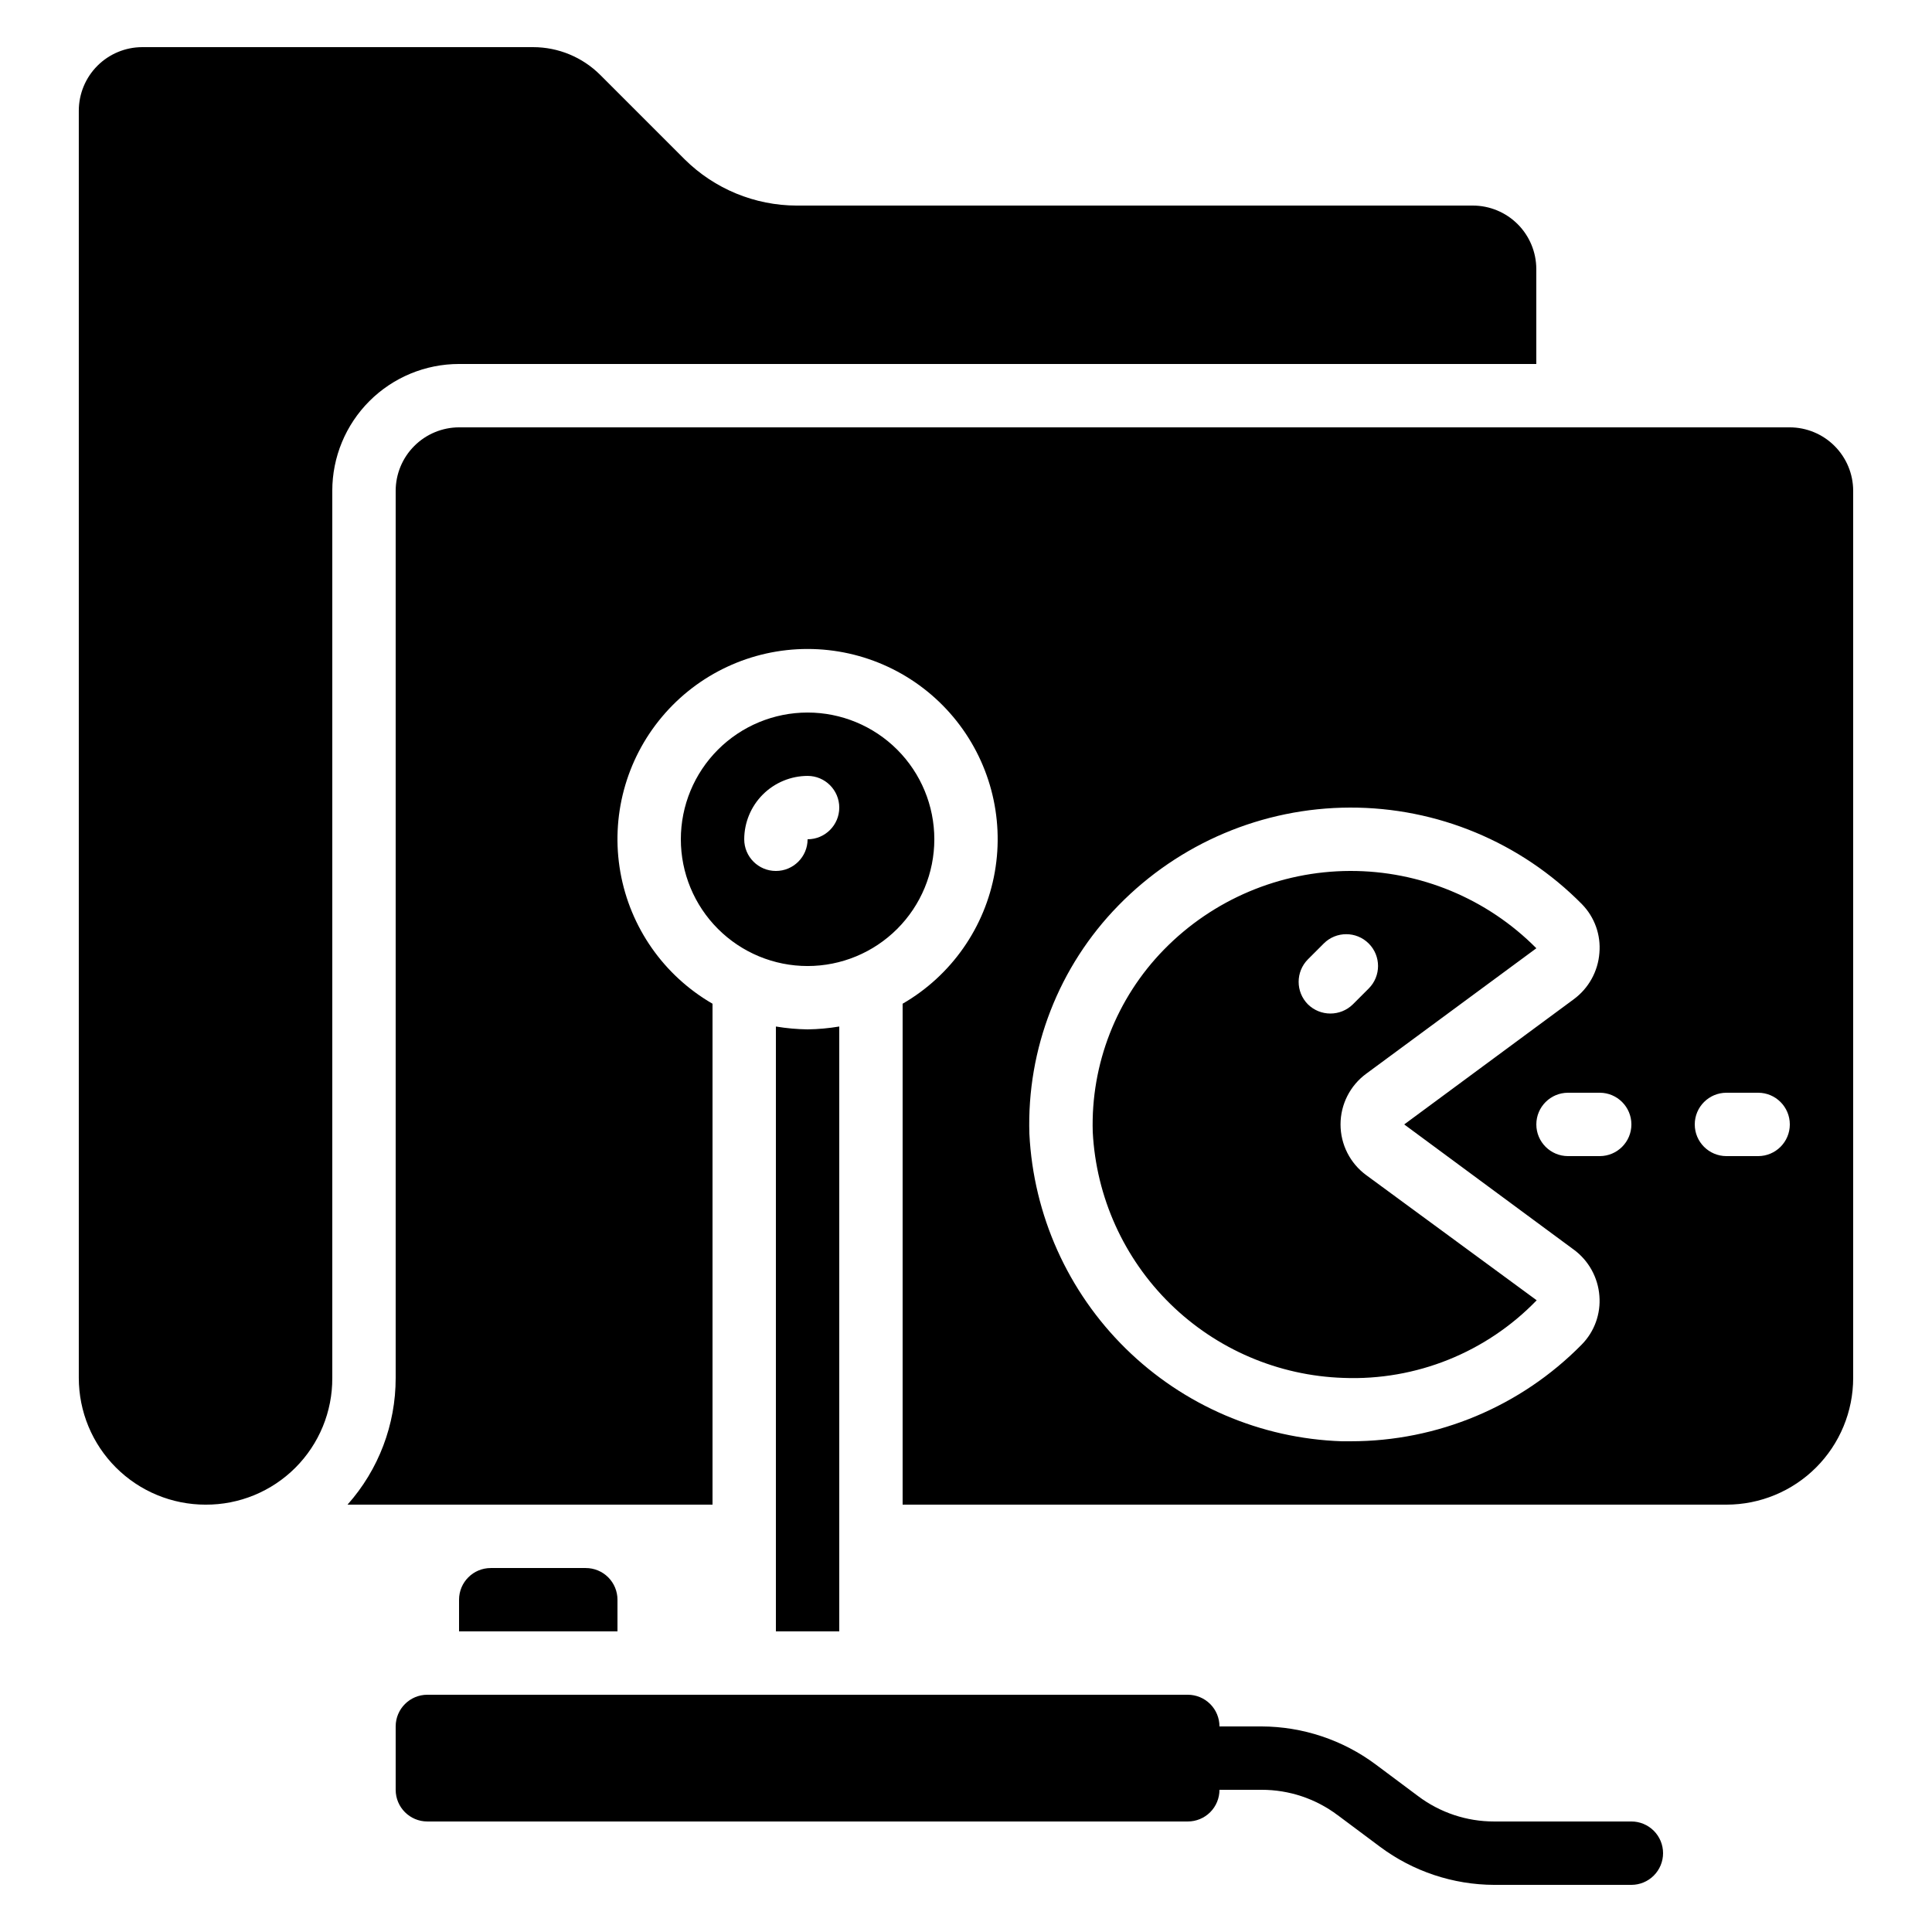
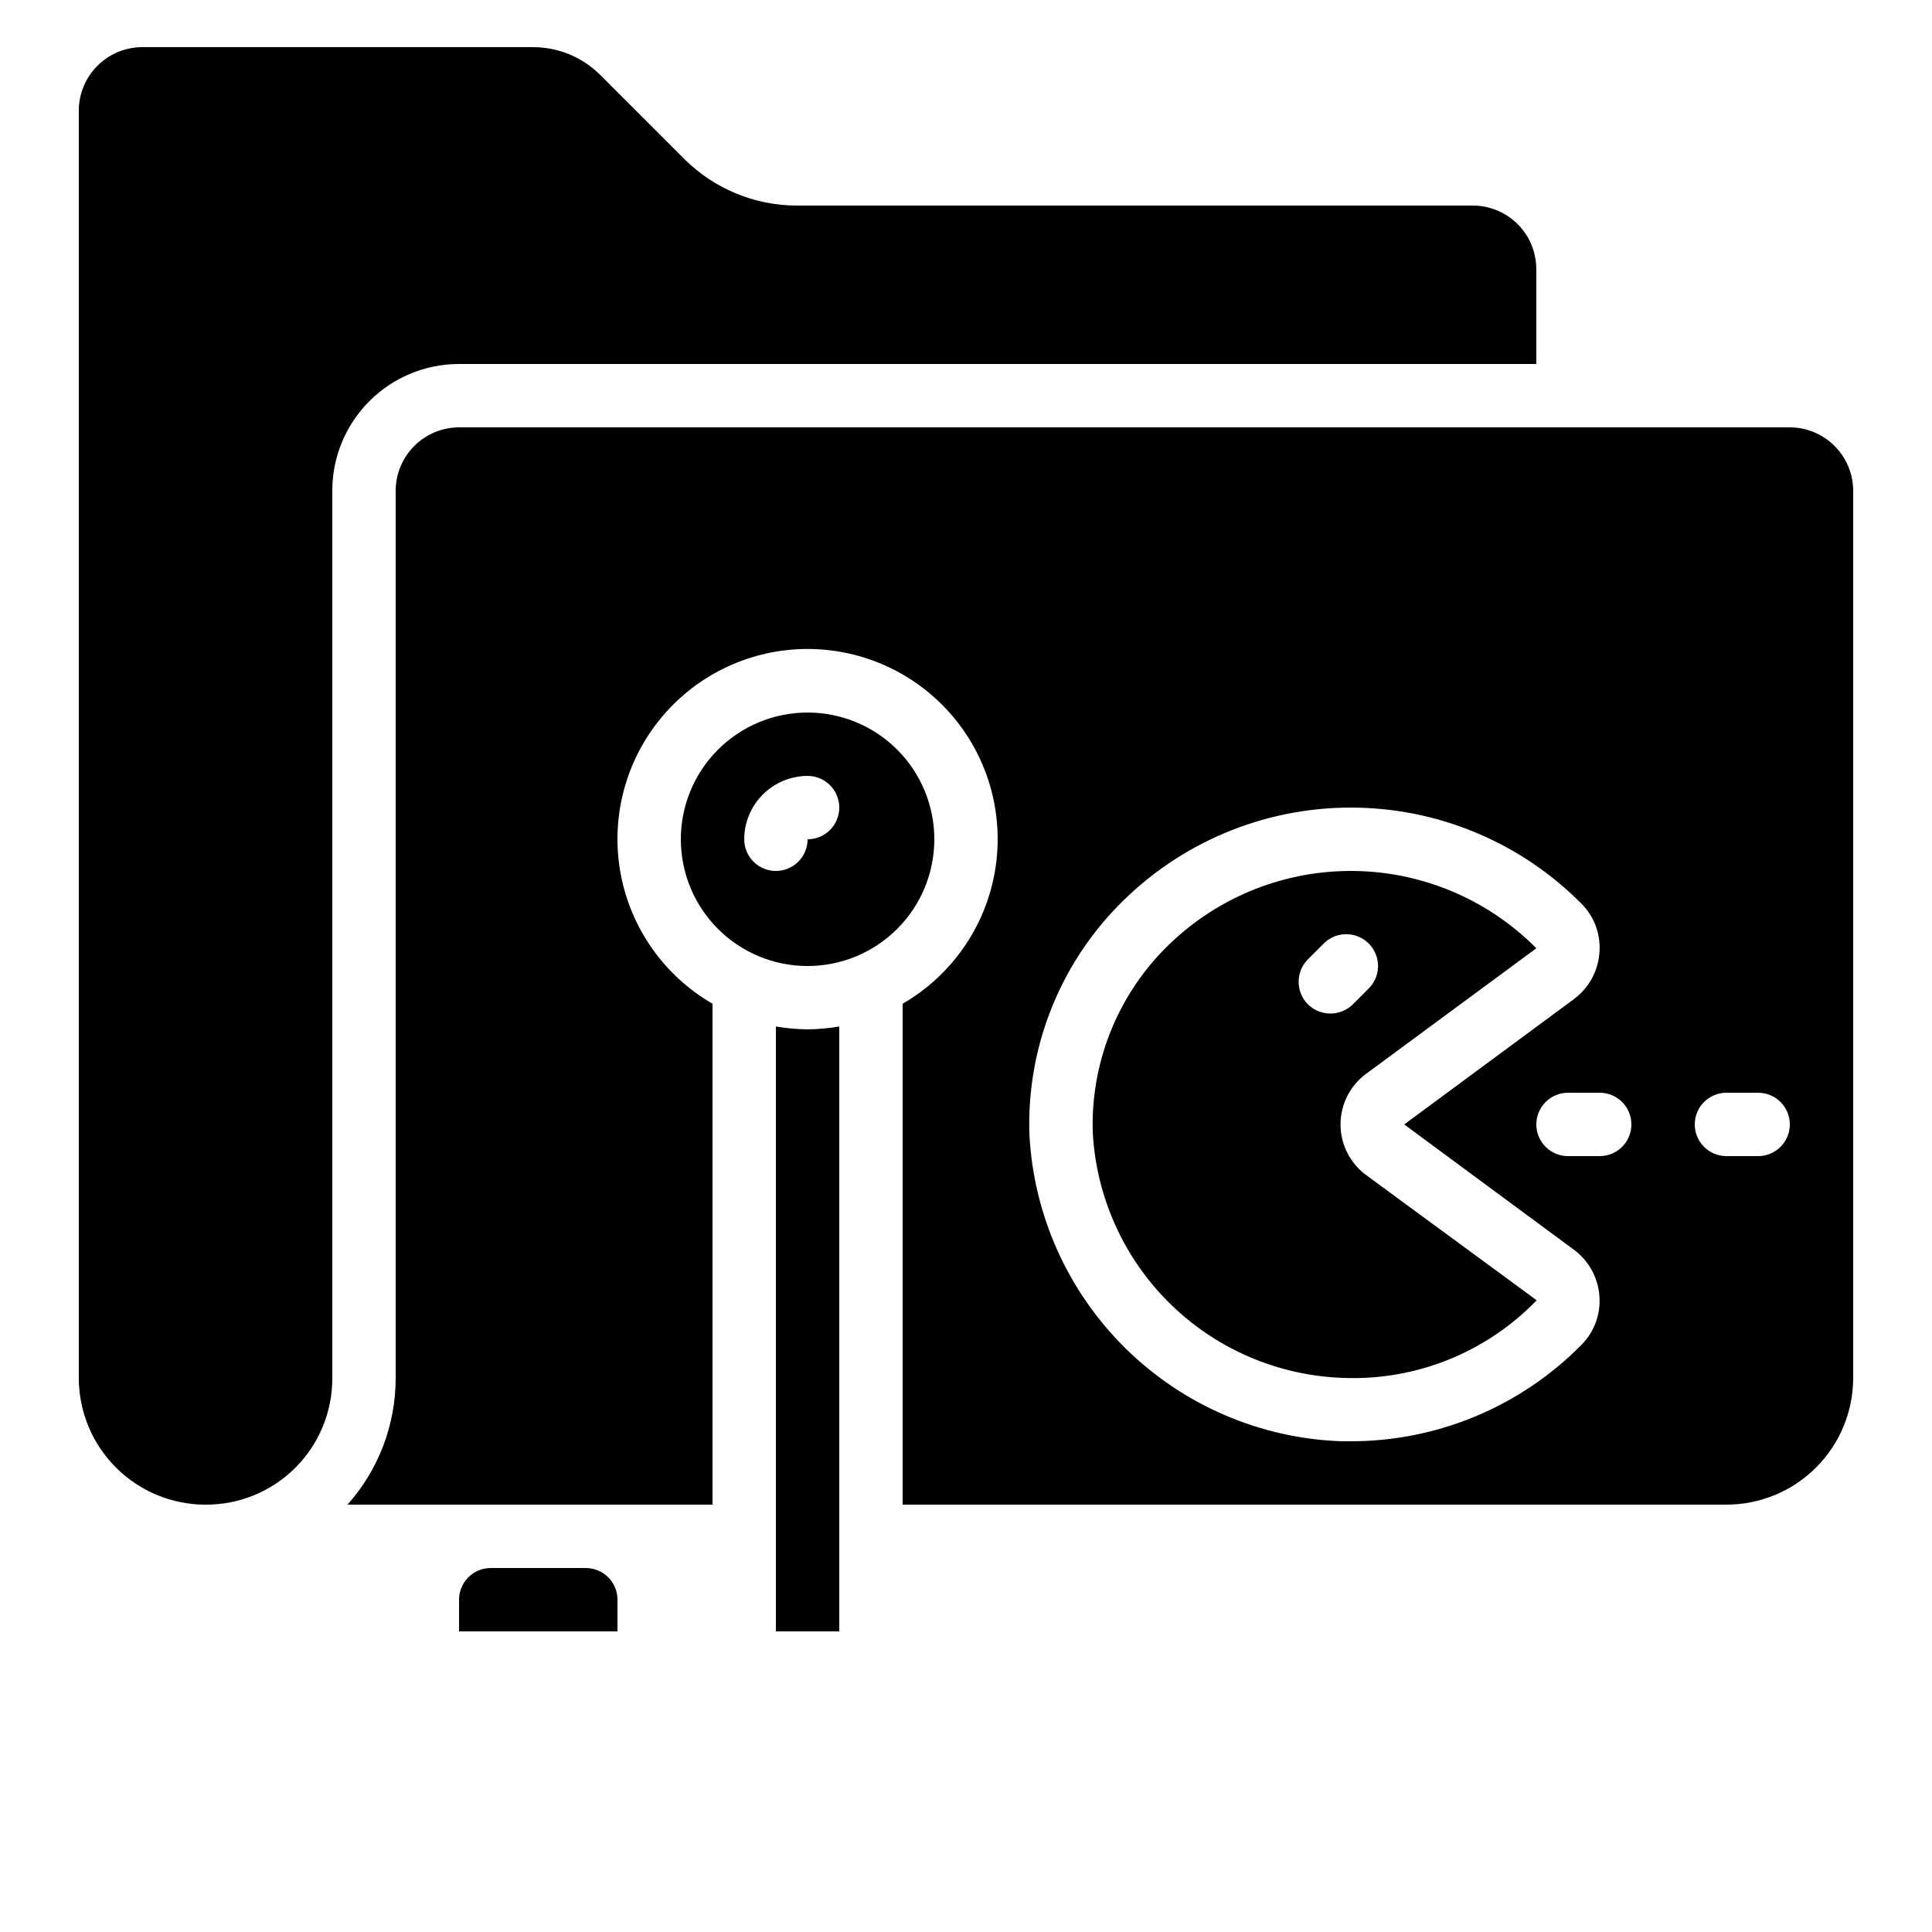
<svg xmlns="http://www.w3.org/2000/svg" fill="#000000" width="800px" height="800px" version="1.1" viewBox="144 144 512 512">
  <g>
    <path d="m534.35 198.48h-179.19c-11.137-0.016-21.816-4.422-29.727-12.262l-22.336-22.336c-4.719-4.723-11.121-7.383-17.801-7.387h-103.62c-4.449 0.012-8.711 1.785-11.859 4.934-3.144 3.144-4.918 7.41-4.934 11.859v335.87c0 8.91 3.539 17.453 9.84 23.75 6.297 6.301 14.84 9.84 23.75 9.84 8.922 0.047 17.492-3.477 23.801-9.785 6.312-6.309 9.836-14.879 9.785-23.805v-235.11c0-8.91 3.539-17.453 9.836-23.75 6.301-6.301 14.844-9.84 23.75-9.84h285.49v-25.188c-0.012-4.449-1.785-8.715-4.934-11.863-3.144-3.144-7.41-4.918-11.859-4.93zm-176.33 134.35c-8.91 0-17.453 3.539-23.75 9.836-6.301 6.301-9.84 14.844-9.84 23.75 0 8.91 3.539 17.453 9.84 23.75 6.297 6.301 14.84 9.84 23.75 9.84 8.906 0 17.449-3.539 23.75-9.84 6.297-6.297 9.836-14.84 9.836-23.75 0-8.906-3.539-17.449-9.836-23.75-6.301-6.297-14.844-9.836-23.75-9.836zm0 33.586c0 4.637-3.762 8.398-8.398 8.398-4.637 0-8.395-3.762-8.395-8.398 0.012-4.449 1.785-8.711 4.93-11.859 3.148-3.144 7.414-4.922 11.863-4.934 4.637 0 8.395 3.758 8.395 8.398 0 4.637-3.758 8.395-8.395 8.395zm-58.777 193.13h-25.191c-4.637 0-8.398 3.758-8.398 8.395v8.398h41.984v-8.398c0-2.227-0.883-4.359-2.457-5.938-1.578-1.574-3.711-2.457-5.938-2.457zm58.777-142.75c-2.816-0.039-5.621-0.293-8.398-0.758v160.3h16.793v-160.3c-2.773 0.465-5.582 0.719-8.395 0.758zm148.04 38.625c-4.277-3.141-6.805-8.129-6.805-13.434 0-5.309 2.527-10.297 6.805-13.438l45.09-33.25c-13.059-13.172-30.855-20.551-49.402-20.488-18.543 0.066-36.289 7.566-49.258 20.824-12.609 12.883-19.43 30.348-18.895 48.363 0.895 17.207 8.219 33.453 20.516 45.52 12.301 12.066 28.684 19.074 45.902 19.641 19.227 0.75 37.855-6.734 51.223-20.57zm-15.449-45.258c-3.277-3.301-3.277-8.625 0-11.926l4.199-4.199h-0.004c3.293-3.289 8.633-3.289 11.926 0 3.293 3.293 3.293 8.633 0 11.926l-4.199 4.199c-3.312 3.246-8.613 3.246-11.922 0zm15.449 45.258c-4.277-3.141-6.805-8.129-6.805-13.434 0-5.309 2.527-10.297 6.805-13.438l45.09-33.25c-13.059-13.172-30.855-20.551-49.402-20.488-18.543 0.066-36.289 7.566-49.258 20.824-12.609 12.883-19.43 30.348-18.895 48.363 0.895 17.207 8.219 33.453 20.516 45.52 12.301 12.066 28.684 19.074 45.902 19.641 19.227 0.75 37.855-6.734 51.223-20.57zm-15.449-45.258c-3.277-3.301-3.277-8.625 0-11.926l4.199-4.199h-0.004c3.293-3.289 8.633-3.289 11.926 0 3.293 3.293 3.293 8.633 0 11.926l-4.199 4.199c-3.312 3.246-8.613 3.246-11.922 0zm15.449 45.258c-4.277-3.141-6.805-8.129-6.805-13.434 0-5.309 2.527-10.297 6.805-13.438l45.09-33.25c-13.059-13.172-30.855-20.551-49.402-20.488-18.543 0.066-36.289 7.566-49.258 20.824-12.609 12.883-19.43 30.348-18.895 48.363 0.895 17.207 8.219 33.453 20.516 45.52 12.301 12.066 28.684 19.074 45.902 19.641 19.227 0.75 37.855-6.734 51.223-20.57zm-15.449-45.258c-3.277-3.301-3.277-8.625 0-11.926l4.199-4.199h-0.004c3.293-3.289 8.633-3.289 11.926 0 3.293 3.293 3.293 8.633 0 11.926l-4.199 4.199c-3.312 3.246-8.613 3.246-11.922 0zm15.449 45.258c-4.277-3.141-6.805-8.129-6.805-13.434 0-5.309 2.527-10.297 6.805-13.438l45.09-33.25c-13.059-13.172-30.855-20.551-49.402-20.488-18.543 0.066-36.289 7.566-49.258 20.824-12.609 12.883-19.43 30.348-18.895 48.363 0.895 17.207 8.219 33.453 20.516 45.52 12.301 12.066 28.684 19.074 45.902 19.641 19.227 0.75 37.855-6.734 51.223-20.57zm-15.449-45.258c-3.277-3.301-3.277-8.625 0-11.926l4.199-4.199h-0.004c3.293-3.289 8.633-3.289 11.926 0 3.293 3.293 3.293 8.633 0 11.926l-4.199 4.199c-3.312 3.246-8.613 3.246-11.922 0zm15.449 45.258c-4.277-3.141-6.805-8.129-6.805-13.434 0-5.309 2.527-10.297 6.805-13.438l45.09-33.25c-13.059-13.172-30.855-20.551-49.402-20.488-18.543 0.066-36.289 7.566-49.258 20.824-12.609 12.883-19.43 30.348-18.895 48.363 0.895 17.207 8.219 33.453 20.516 45.52 12.301 12.066 28.684 19.074 45.902 19.641 19.227 0.75 37.855-6.734 51.223-20.57zm-15.449-45.258c-3.277-3.301-3.277-8.625 0-11.926l4.199-4.199h-0.004c3.293-3.289 8.633-3.289 11.926 0 3.293 3.293 3.293 8.633 0 11.926l-4.199 4.199c-3.312 3.246-8.613 3.246-11.922 0zm15.449 45.258c-4.277-3.141-6.805-8.129-6.805-13.434 0-5.309 2.527-10.297 6.805-13.438l45.09-33.25c-13.059-13.172-30.855-20.551-49.402-20.488-18.543 0.066-36.289 7.566-49.258 20.824-12.609 12.883-19.43 30.348-18.895 48.363 0.895 17.207 8.219 33.453 20.516 45.52 12.301 12.066 28.684 19.074 45.902 19.641 19.227 0.75 37.855-6.734 51.223-20.57zm-15.449-45.258c-3.277-3.301-3.277-8.625 0-11.926l4.199-4.199h-0.004c3.293-3.289 8.633-3.289 11.926 0 3.293 3.293 3.293 8.633 0 11.926l-4.199 4.199c-3.312 3.246-8.613 3.246-11.922 0zm127.71-152.91h-352.67c-4.449 0.012-8.711 1.785-11.859 4.934-3.148 3.144-4.922 7.41-4.934 11.859v235.11c0.02 12.387-4.523 24.34-12.762 33.59h96.73v-132.75c-12.898-7.449-21.84-20.219-24.426-34.883-2.586-14.668 1.449-29.727 11.023-41.133 9.57-11.41 23.699-17.996 38.594-17.996 14.891 0 29.02 6.586 38.594 17.996 9.57 11.406 13.605 26.465 11.02 41.133-2.586 14.664-11.527 27.434-24.426 34.883v132.75h218.32c8.906 0 17.449-3.539 23.75-9.84 6.297-6.297 9.836-14.84 9.836-23.75v-235.11c-0.012-4.449-1.785-8.715-4.934-11.859-3.144-3.148-7.41-4.922-11.859-4.934zm-55.168 243.09c-16.145 16.402-38.199 25.629-61.211 25.609h-2.352c-21.5-0.723-41.941-9.496-57.277-24.582-15.336-15.086-24.441-35.383-25.516-56.867-0.711-22.551 7.812-44.414 23.594-60.539 16.141-16.535 38.25-25.883 61.352-25.945 23.105-0.062 45.266 9.164 61.496 25.609 3.352 3.43 5.039 8.152 4.617 12.93-0.371 4.883-2.856 9.359-6.801 12.262l-44.926 33.168 44.922 33.168 0.004-0.004c3.945 2.902 6.43 7.379 6.801 12.262 0.391 4.789-1.324 9.512-4.703 12.93zm4.785-49.961h-8.395c-4.637 0-8.398-3.758-8.398-8.395 0-4.641 3.762-8.398 8.398-8.398h8.398-0.004c4.641 0 8.398 3.758 8.398 8.398 0 4.637-3.758 8.395-8.398 8.395zm41.984 0h-8.395c-4.637 0-8.398-3.758-8.398-8.395 0-4.641 3.762-8.398 8.398-8.398h8.398-0.004c4.637 0 8.398 3.758 8.398 8.398 0 4.637-3.762 8.395-8.398 8.395zm-110.67-8.395c-0.008-5.309 2.519-10.301 6.801-13.438l45.09-33.25c-13.059-13.172-30.855-20.551-49.402-20.488-18.543 0.066-36.289 7.566-49.258 20.824-12.609 12.883-19.43 30.348-18.895 48.363 0.895 17.207 8.219 33.453 20.516 45.52 12.301 12.066 28.684 19.074 45.902 19.641 19.227 0.75 37.855-6.734 51.223-20.57l-45.176-33.168c-4.281-3.137-6.809-8.129-6.801-13.434zm-8.648-31.824c-3.277-3.301-3.277-8.625 0-11.926l4.199-4.199h-0.004c3.293-3.289 8.633-3.289 11.926 0 3.293 3.293 3.293 8.633 0 11.926l-4.199 4.199c-3.312 3.246-8.613 3.246-11.922 0zm15.449 45.258c-4.277-3.141-6.805-8.129-6.805-13.434 0-5.309 2.527-10.297 6.805-13.438l45.09-33.25c-13.059-13.172-30.855-20.551-49.402-20.488-18.543 0.066-36.289 7.566-49.258 20.824-12.609 12.883-19.43 30.348-18.895 48.363 0.895 17.207 8.219 33.453 20.516 45.52 12.301 12.066 28.684 19.074 45.902 19.641 19.227 0.75 37.855-6.734 51.223-20.57zm-15.449-45.258c-3.277-3.301-3.277-8.625 0-11.926l4.199-4.199h-0.004c3.293-3.289 8.633-3.289 11.926 0 3.293 3.293 3.293 8.633 0 11.926l-4.199 4.199c-3.312 3.246-8.613 3.246-11.922 0zm15.449 45.258c-4.277-3.141-6.805-8.129-6.805-13.434 0-5.309 2.527-10.297 6.805-13.438l45.09-33.25c-13.059-13.172-30.855-20.551-49.402-20.488-18.543 0.066-36.289 7.566-49.258 20.824-12.609 12.883-19.43 30.348-18.895 48.363 0.895 17.207 8.219 33.453 20.516 45.52 12.301 12.066 28.684 19.074 45.902 19.641 19.227 0.75 37.855-6.734 51.223-20.57zm-15.449-45.258c-3.277-3.301-3.277-8.625 0-11.926l4.199-4.199h-0.004c3.293-3.289 8.633-3.289 11.926 0 3.293 3.293 3.293 8.633 0 11.926l-4.199 4.199c-3.312 3.246-8.613 3.246-11.922 0zm15.449 45.258c-4.277-3.141-6.805-8.129-6.805-13.434 0-5.309 2.527-10.297 6.805-13.438l45.09-33.25c-13.059-13.172-30.855-20.551-49.402-20.488-18.543 0.066-36.289 7.566-49.258 20.824-12.609 12.883-19.43 30.348-18.895 48.363 0.895 17.207 8.219 33.453 20.516 45.52 12.301 12.066 28.684 19.074 45.902 19.641 19.227 0.75 37.855-6.734 51.223-20.57zm-15.449-45.258c-3.277-3.301-3.277-8.625 0-11.926l4.199-4.199h-0.004c3.293-3.289 8.633-3.289 11.926 0 3.293 3.293 3.293 8.633 0 11.926l-4.199 4.199c-3.312 3.246-8.613 3.246-11.922 0zm15.449 45.258c-4.277-3.141-6.805-8.129-6.805-13.434 0-5.309 2.527-10.297 6.805-13.438l45.09-33.25c-13.059-13.172-30.855-20.551-49.402-20.488-18.543 0.066-36.289 7.566-49.258 20.824-12.609 12.883-19.43 30.348-18.895 48.363 0.895 17.207 8.219 33.453 20.516 45.52 12.301 12.066 28.684 19.074 45.902 19.641 19.227 0.75 37.855-6.734 51.223-20.57zm-15.449-45.258c-3.277-3.301-3.277-8.625 0-11.926l4.199-4.199h-0.004c3.293-3.289 8.633-3.289 11.926 0 3.293 3.293 3.293 8.633 0 11.926l-4.199 4.199c-3.312 3.246-8.613 3.246-11.922 0z" />
-     <path d="m584.73 635.11c0 2.227-0.887 4.363-2.461 5.938s-3.711 2.461-5.938 2.461h-36.359c-10.895-0.035-21.492-3.57-30.227-10.078l-11.25-8.398-0.004 0.004c-5.809-4.371-12.883-6.731-20.152-6.719h-11.168c0 2.227-0.883 4.363-2.457 5.938-1.574 1.574-3.711 2.457-5.938 2.457h-201.52c-4.641 0-8.398-3.758-8.398-8.395v-16.793c0-4.637 3.758-8.398 8.398-8.398h201.52c2.227 0 4.363 0.887 5.938 2.461 1.574 1.574 2.457 3.711 2.457 5.938h11.168c10.895 0.035 21.492 3.566 30.23 10.074l11.25 8.398c5.809 4.371 12.883 6.731 20.152 6.715h36.359c2.227 0 4.363 0.887 5.938 2.461s2.461 3.711 2.461 5.938z" />
  </g>
</svg>